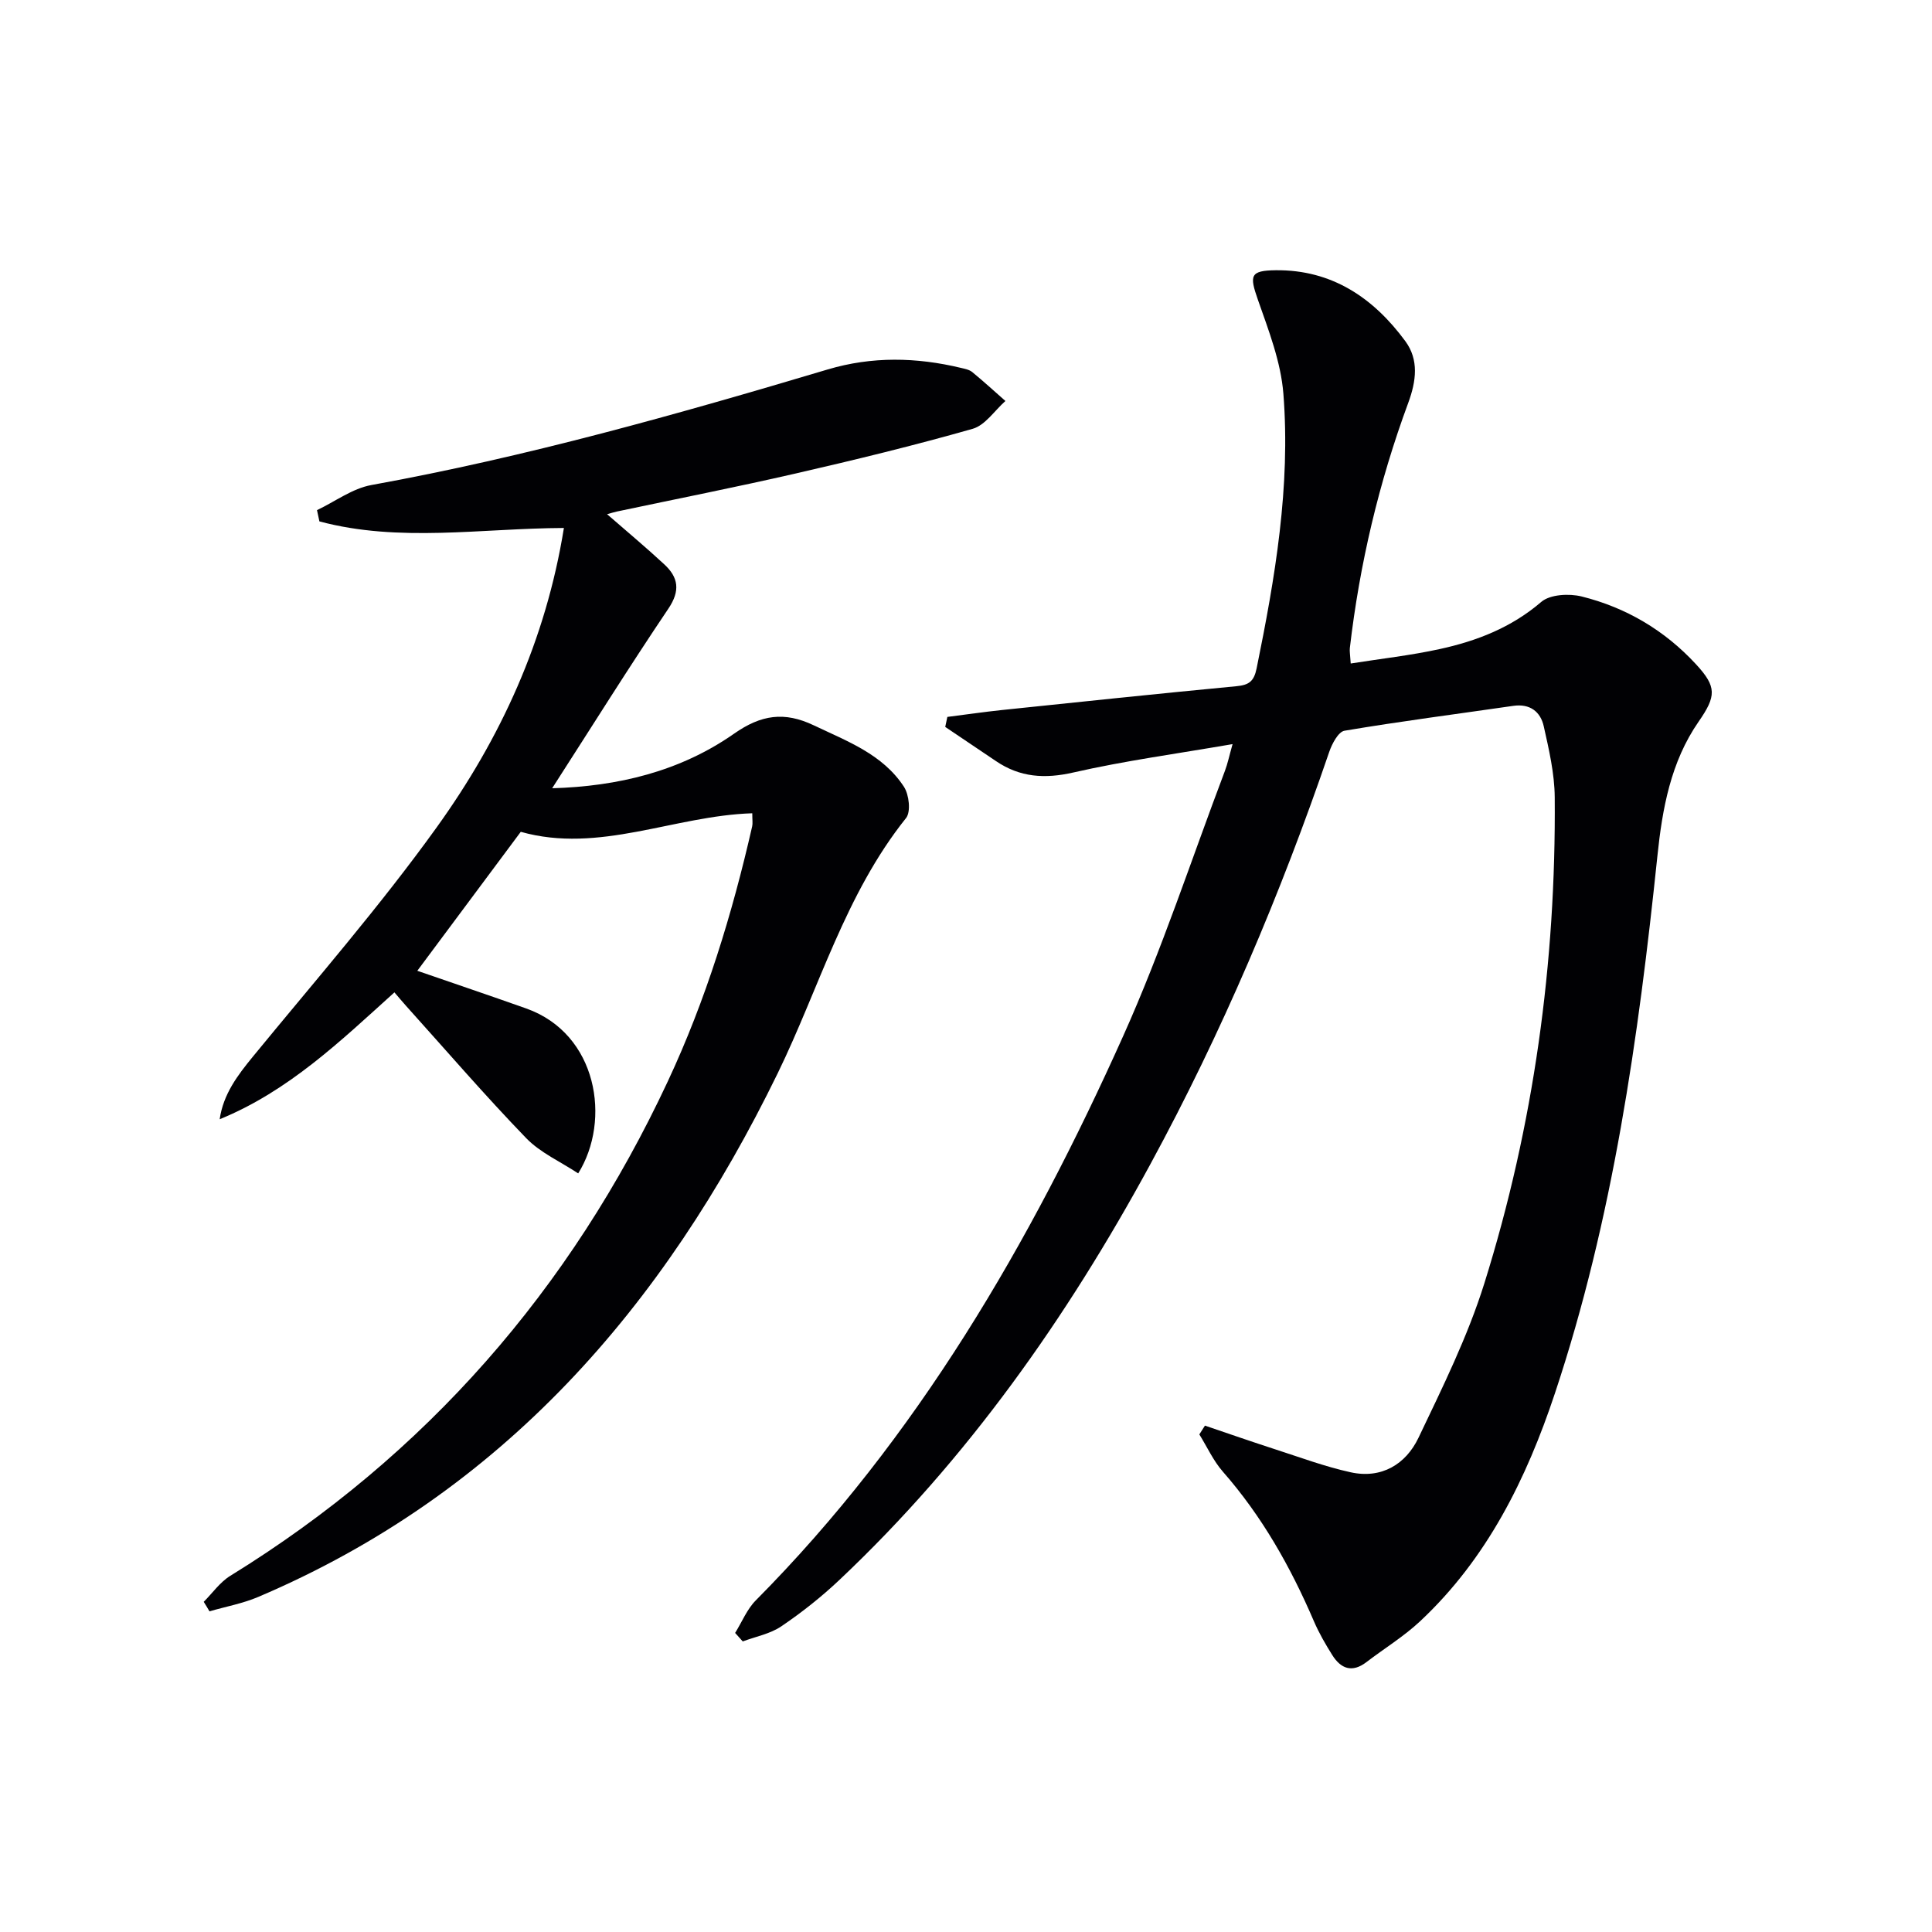
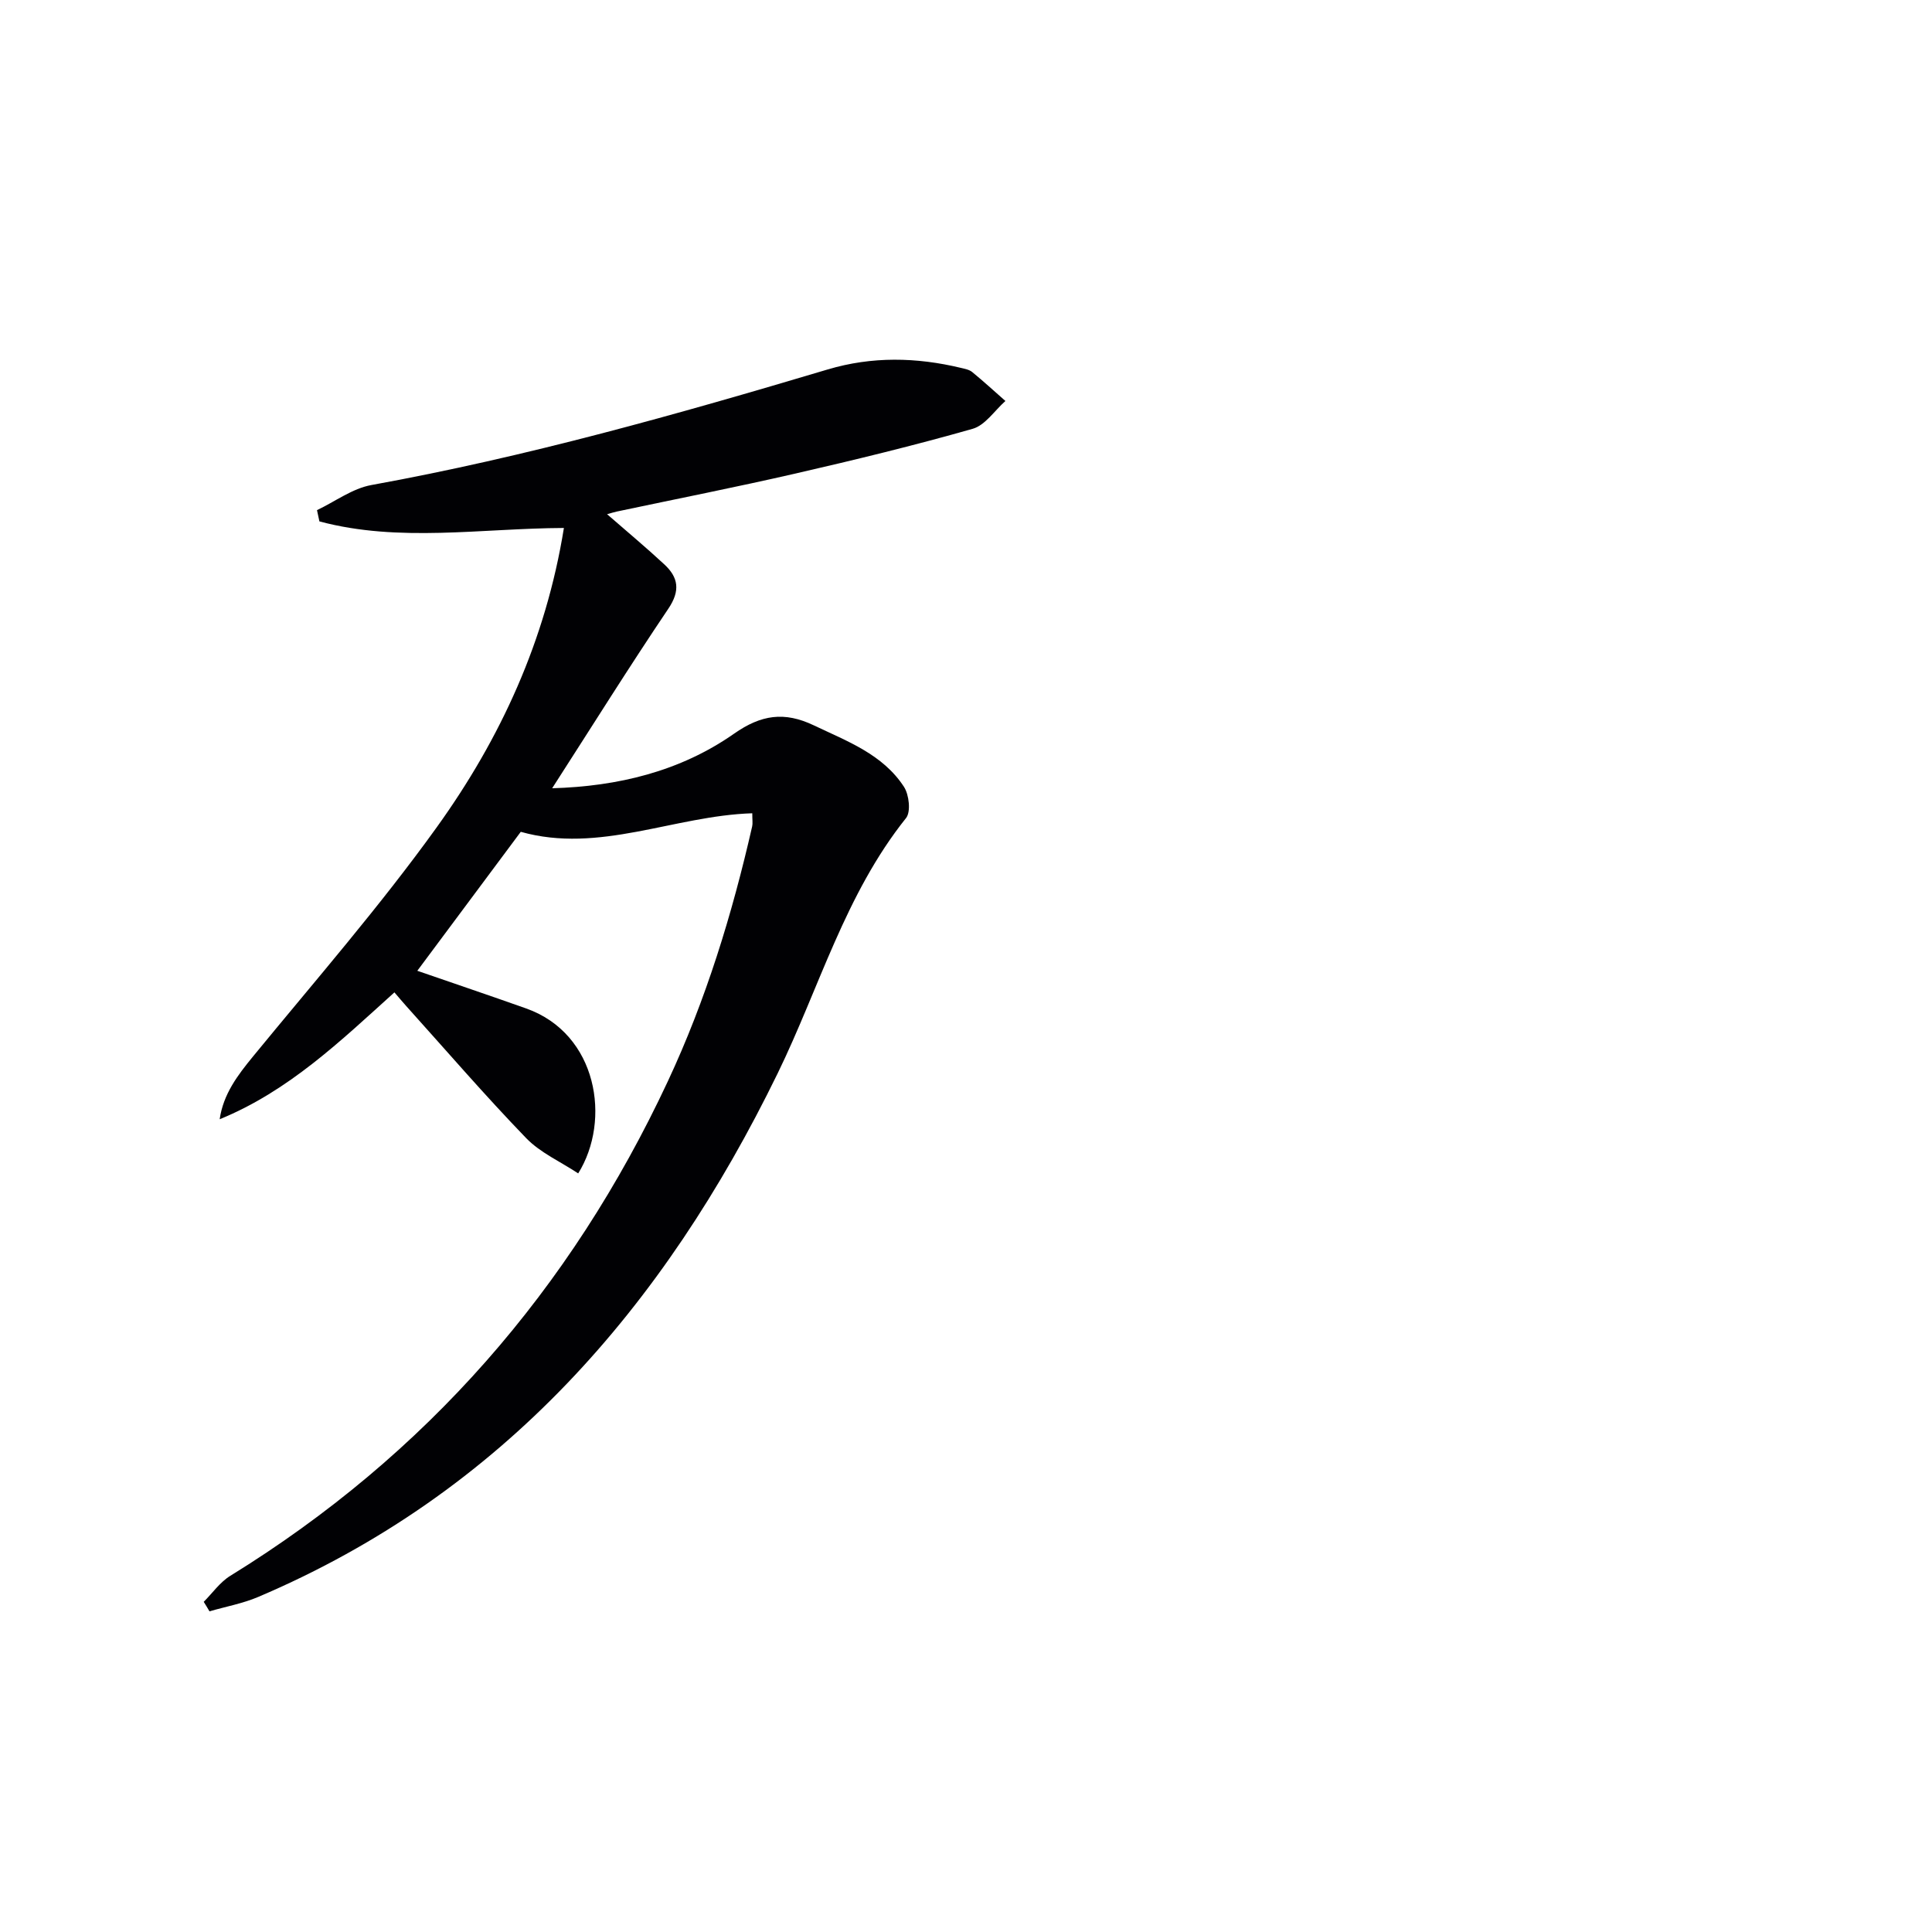
<svg xmlns="http://www.w3.org/2000/svg" enable-background="new 0 0 400 400" viewBox="0 0 400 400">
  <g fill="#010104">
-     <path d="m152.2 338.08c1.41-2.26 2.45-4.9 4.28-6.74 33.44-33.7 56.84-74 76.07-116.86 8.01-17.84 14.11-36.54 21.05-54.86.57-1.5.89-3.09 1.59-5.56-11.51 1.99-22.33 3.45-32.94 5.87-5.94 1.36-11.07 1.02-16.04-2.35-3.5-2.37-7-4.72-10.51-7.08.15-.69.29-1.38.44-2.07 3.78-.48 7.55-1.03 11.33-1.43 16.18-1.69 32.36-3.39 48.55-4.93 2.58-.25 3.6-1.01 4.15-3.69 3.83-18.78 7.05-37.66 5.54-56.87-.52-6.61-3.07-13.14-5.29-19.49-1.75-5-1.61-6.01 3.72-6.07 11.62-.12 20.23 5.73 26.82 14.69 2.83 3.85 2.27 8.25.59 12.8-6.06 16.41-10.06 33.35-12.08 50.74-.07.65.06 1.32.18 3.19 6.25-.99 12.41-1.67 18.43-2.99 7.67-1.67 14.84-4.45 21.02-9.76 1.82-1.56 5.75-1.77 8.35-1.13 9.21 2.29 17.21 7.01 23.7 14.05 4.3 4.66 4.2 6.58.53 11.87-5.78 8.33-7.52 18.05-8.53 27.79-3.93 37.71-9.2 75.17-21.23 111.3-5.88 17.66-14.04 34.21-27.93 47.19-3.37 3.15-7.4 5.61-11.08 8.43-2.97 2.27-5.3 1.38-7.08-1.46-1.41-2.24-2.75-4.57-3.8-7-4.82-11.22-10.74-21.73-18.85-30.97-1.98-2.26-3.26-5.12-4.87-7.71.39-.61.78-1.21 1.16-1.82 4.86 1.65 9.71 3.34 14.59 4.92 5.17 1.67 10.29 3.58 15.58 4.74 6.37 1.4 11.41-1.64 14.04-7.14 4.99-10.45 10.18-20.95 13.63-31.95 10.24-32.71 14.86-66.39 14.58-100.67-.04-4.91-1.19-9.85-2.27-14.68-.67-3.03-2.86-4.74-6.31-4.24-11.66 1.69-23.34 3.19-34.95 5.15-1.28.22-2.59 2.71-3.16 4.39-10.08 29.47-22.19 58.06-37.07 85.43-17.26 31.76-37.9 61.04-64.3 85.96-3.73 3.53-7.81 6.76-12.06 9.64-2.31 1.57-5.3 2.12-7.99 3.13-.52-.57-1.05-1.16-1.58-1.76z" />
    <path d="m42.18 331.64c1.82-1.82 3.37-4.08 5.51-5.39 40.53-24.99 70.45-59.32 90.56-102.34 7.91-16.91 13.34-34.66 17.48-52.82.14-.62.02-1.3.02-2.71-16.2.51-31.7 8.42-47.93 3.84-7.22 9.69-14.33 19.23-21.42 28.77 7.61 2.63 15.1 5.16 22.54 7.8 14.8 5.25 17.63 23.17 10.77 34.15-3.63-2.41-7.83-4.26-10.78-7.31-8.54-8.84-16.57-18.17-24.8-27.31-.77-.85-1.5-1.74-2.47-2.86-11.15 10.06-21.88 20.43-36.18 26.27.76-5.23 3.71-9.1 6.92-13.02 12.86-15.69 26.23-31.02 38.05-47.47 13.17-18.32 22.55-38.66 26.3-61.93-17.1.07-34.1 3.06-50.62-1.36-.17-.78-.33-1.55-.5-2.33 3.75-1.78 7.33-4.49 11.27-5.2 32.05-5.81 63.31-14.64 94.47-23.93 9.16-2.73 18.37-2.54 27.59-.32.8.19 1.72.36 2.33.86 2.35 1.93 4.59 3.98 6.87 5.99-2.24 1.98-4.18 5.02-6.78 5.76-12.11 3.45-24.36 6.43-36.64 9.25s-24.66 5.26-36.99 7.87c-.58.12-1.15.31-2.06.56 4.18 3.64 8.1 6.91 11.84 10.38 2.93 2.71 3.36 5.45.84 9.19-8.16 12.11-15.9 24.51-24.05 37.17 13.58-.39 26.47-3.47 37.66-11.3 5.61-3.93 10.41-4.63 16.5-1.73 6.94 3.31 14.27 5.98 18.67 12.72 1.07 1.64 1.47 5.2.43 6.49-12.61 15.77-17.94 35.14-26.58 52.86-23.56 48.32-56.98 86.88-107.54 108.39-3.2 1.36-6.72 2-10.09 2.98-.38-.68-.79-1.32-1.19-1.97z" />
  </g>
</svg>